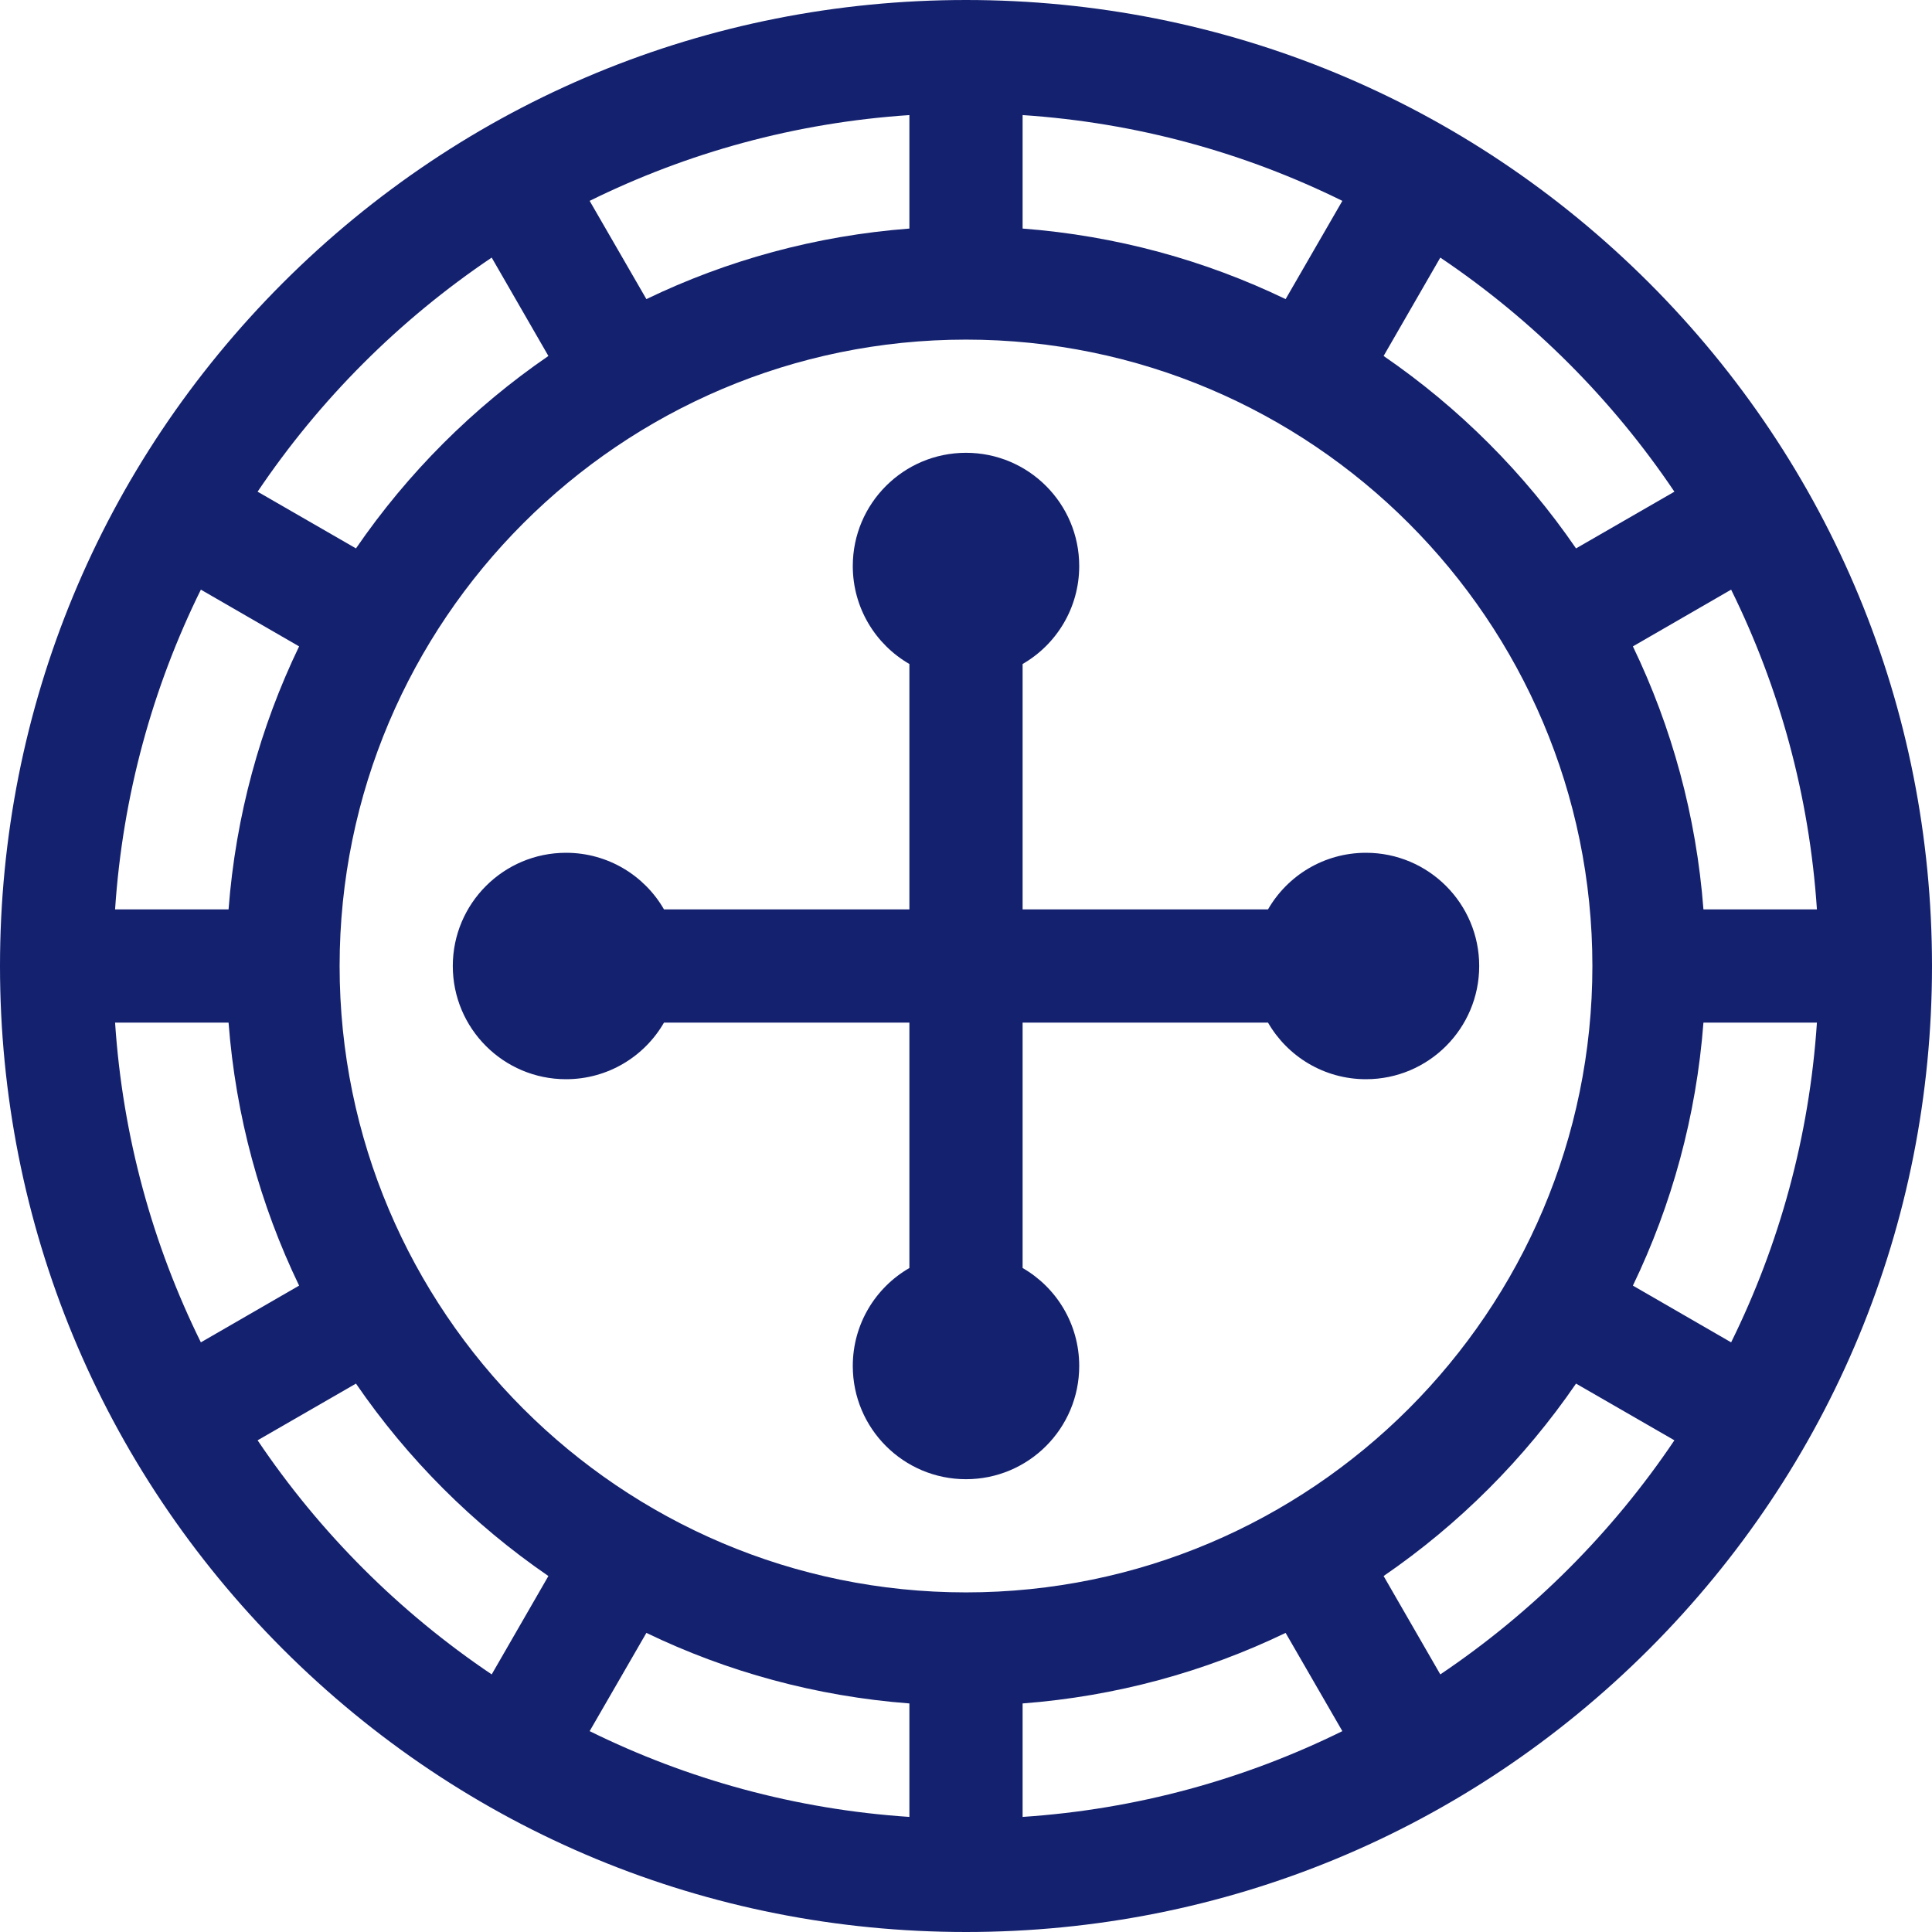
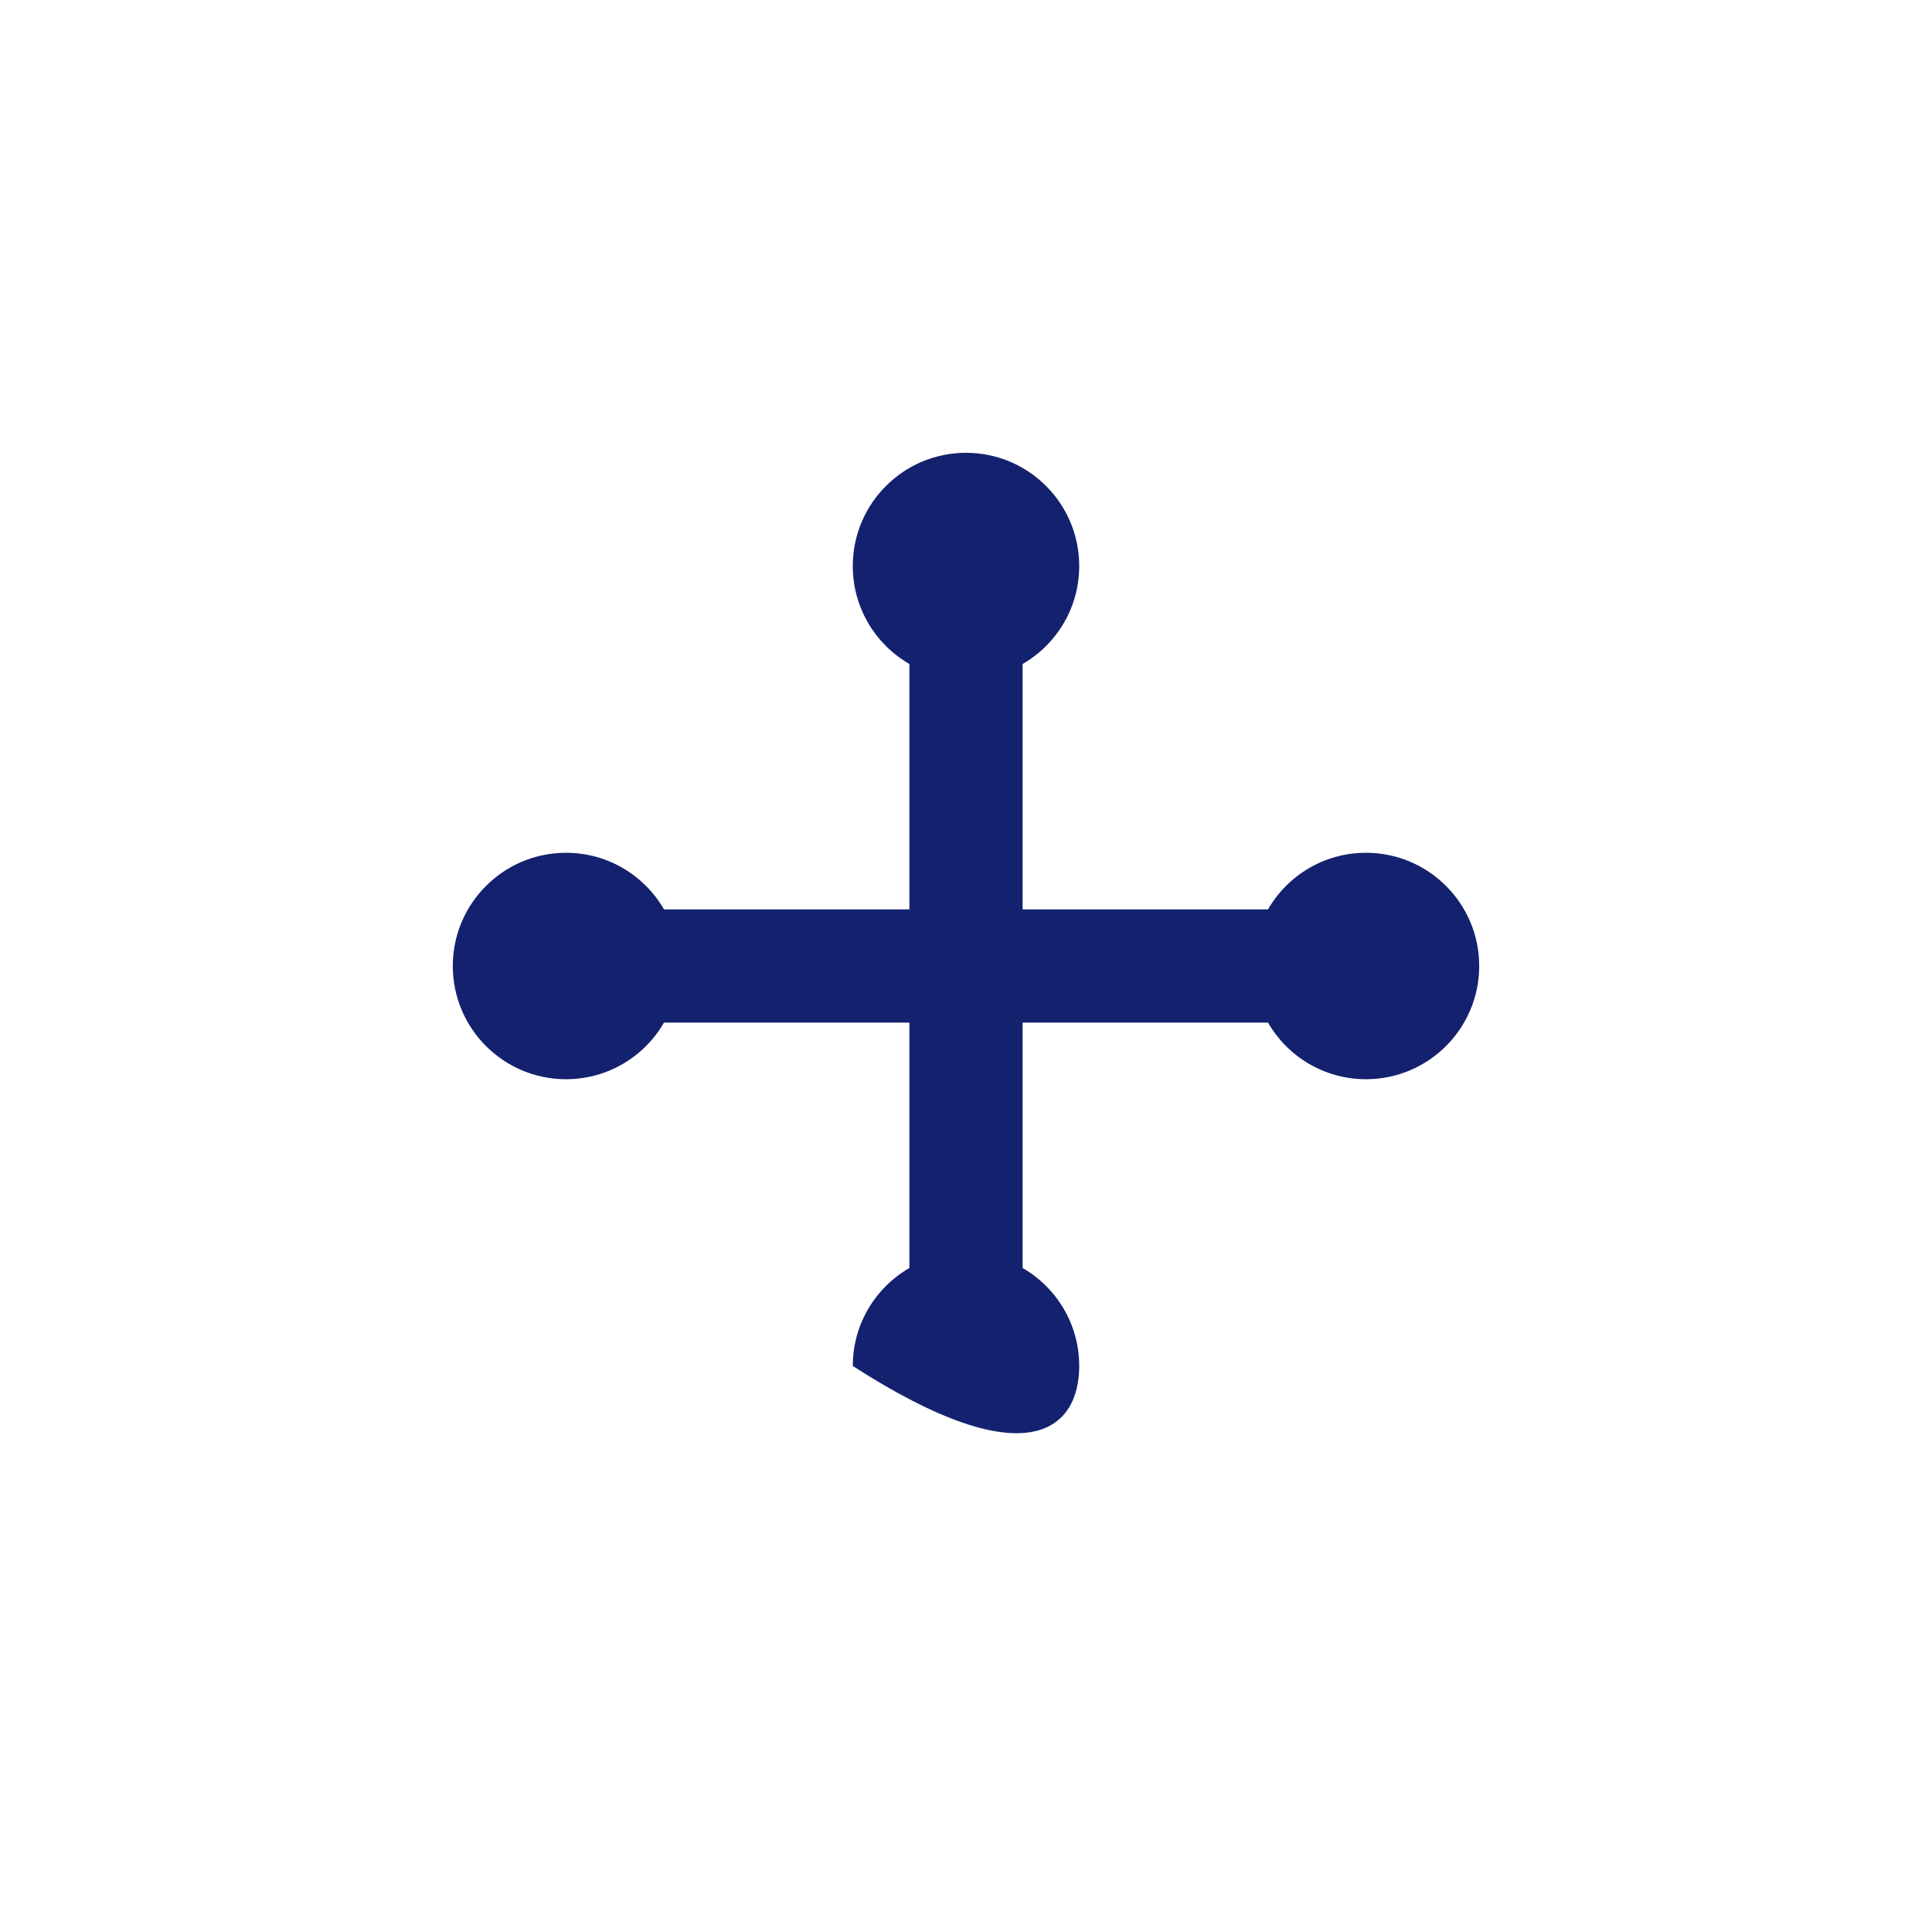
<svg xmlns="http://www.w3.org/2000/svg" width="60px" height="60px" viewBox="0 0 60 60" version="1.1">
  <g id="surface1">
-     <path style=" stroke:none;fill-rule:nonzero;fill:rgb(7.843%,12.941%,43.529%);fill-opacity:1;" d="M 51.215 8.785 C 45.547 3.121 38.012 0 30 0 C 21.988 0 14.453 3.121 8.785 8.785 C 3.121 14.453 0 21.988 0 30 C 0 38.012 3.121 45.547 8.785 51.215 C 14.453 56.879 21.988 60 30 60 C 38.012 60 45.547 56.879 51.215 51.215 C 56.879 45.547 60 38.012 60 30 C 60 21.988 56.879 14.453 51.215 8.785 Z M 56.426 28.242 L 52.902 28.242 C 52.68 25.336 51.918 22.578 50.711 20.074 L 53.762 18.312 C 55.258 21.344 56.191 24.699 56.426 28.242 Z M 44.73 8 C 47.598 9.93 50.07 12.402 52 15.27 L 48.945 17.031 C 47.34 14.691 45.309 12.66 42.969 11.055 Z M 31.758 3.574 C 35.301 3.809 38.656 4.742 41.688 6.238 L 39.926 9.289 C 37.422 8.082 34.664 7.32 31.758 7.098 Z M 28.242 3.574 L 28.242 7.098 C 25.336 7.32 22.578 8.082 20.074 9.289 L 18.312 6.238 C 21.344 4.742 24.699 3.809 28.242 3.574 Z M 15.27 8 L 17.031 11.055 C 14.691 12.66 12.66 14.691 11.055 17.031 L 8 15.27 C 9.93 12.402 12.402 9.93 15.27 8 Z M 6.238 18.312 L 9.289 20.074 C 8.082 22.578 7.32 25.336 7.098 28.242 L 3.574 28.242 C 3.809 24.699 4.742 21.344 6.238 18.312 Z M 3.574 31.758 L 7.098 31.758 C 7.32 34.664 8.082 37.422 9.289 39.926 L 6.238 41.688 C 4.742 38.656 3.809 35.301 3.574 31.758 Z M 15.27 52 C 12.402 50.07 9.93 47.598 8 44.73 L 11.055 42.969 C 12.66 45.309 14.691 47.34 17.031 48.945 Z M 28.242 56.426 C 24.699 56.191 21.344 55.258 18.312 53.762 L 20.074 50.711 C 22.578 51.918 25.336 52.68 28.242 52.902 Z M 10.547 30 C 10.547 19.273 19.273 10.547 30 10.547 C 40.727 10.547 49.453 19.273 49.453 30 C 49.453 40.727 40.727 49.453 30 49.453 C 19.273 49.453 10.547 40.727 10.547 30 Z M 31.758 56.426 L 31.758 52.902 C 34.664 52.68 37.422 51.918 39.926 50.711 L 41.688 53.762 C 38.656 55.258 35.301 56.191 31.758 56.426 Z M 44.73 52 L 42.969 48.945 C 45.309 47.34 47.34 45.309 48.945 42.969 L 52 44.73 C 50.07 47.598 47.598 50.07 44.73 52 Z M 50.711 39.926 C 51.918 37.422 52.68 34.664 52.902 31.758 L 56.426 31.758 C 56.191 35.301 55.258 38.656 53.762 41.688 Z M 50.711 39.926 " />
-     <path style=" stroke:none;fill-rule:nonzero;fill:rgb(7.843%,12.941%,43.529%);fill-opacity:1;" d="M 42.422 26.484 C 41.121 26.484 39.984 27.191 39.379 28.242 L 31.758 28.242 L 31.758 20.621 C 32.809 20.016 33.516 18.879 33.516 17.578 C 33.516 15.637 31.941 14.062 30 14.062 C 28.059 14.062 26.484 15.637 26.484 17.578 C 26.484 18.879 27.191 20.016 28.242 20.621 L 28.242 28.242 L 20.621 28.242 C 20.016 27.191 18.879 26.484 17.578 26.484 C 15.637 26.484 14.062 28.059 14.062 30 C 14.062 31.941 15.637 33.516 17.578 33.516 C 18.879 33.516 20.016 32.809 20.621 31.758 L 28.242 31.758 L 28.242 39.379 C 27.191 39.984 26.484 41.121 26.484 42.422 C 26.484 44.363 28.059 45.938 30 45.938 C 31.941 45.938 33.516 44.363 33.516 42.422 C 33.516 41.121 32.809 39.984 31.758 39.379 L 31.758 31.758 L 39.379 31.758 C 39.984 32.809 41.121 33.516 42.422 33.516 C 44.363 33.516 45.938 31.941 45.938 30 C 45.938 28.059 44.363 26.484 42.422 26.484 Z M 42.422 26.484 " />
+     <path style=" stroke:none;fill-rule:nonzero;fill:rgb(7.843%,12.941%,43.529%);fill-opacity:1;" d="M 42.422 26.484 C 41.121 26.484 39.984 27.191 39.379 28.242 L 31.758 28.242 L 31.758 20.621 C 32.809 20.016 33.516 18.879 33.516 17.578 C 33.516 15.637 31.941 14.062 30 14.062 C 28.059 14.062 26.484 15.637 26.484 17.578 C 26.484 18.879 27.191 20.016 28.242 20.621 L 28.242 28.242 L 20.621 28.242 C 20.016 27.191 18.879 26.484 17.578 26.484 C 15.637 26.484 14.062 28.059 14.062 30 C 14.062 31.941 15.637 33.516 17.578 33.516 C 18.879 33.516 20.016 32.809 20.621 31.758 L 28.242 31.758 L 28.242 39.379 C 27.191 39.984 26.484 41.121 26.484 42.422 C 31.941 45.938 33.516 44.363 33.516 42.422 C 33.516 41.121 32.809 39.984 31.758 39.379 L 31.758 31.758 L 39.379 31.758 C 39.984 32.809 41.121 33.516 42.422 33.516 C 44.363 33.516 45.938 31.941 45.938 30 C 45.938 28.059 44.363 26.484 42.422 26.484 Z M 42.422 26.484 " />
  </g>
</svg>